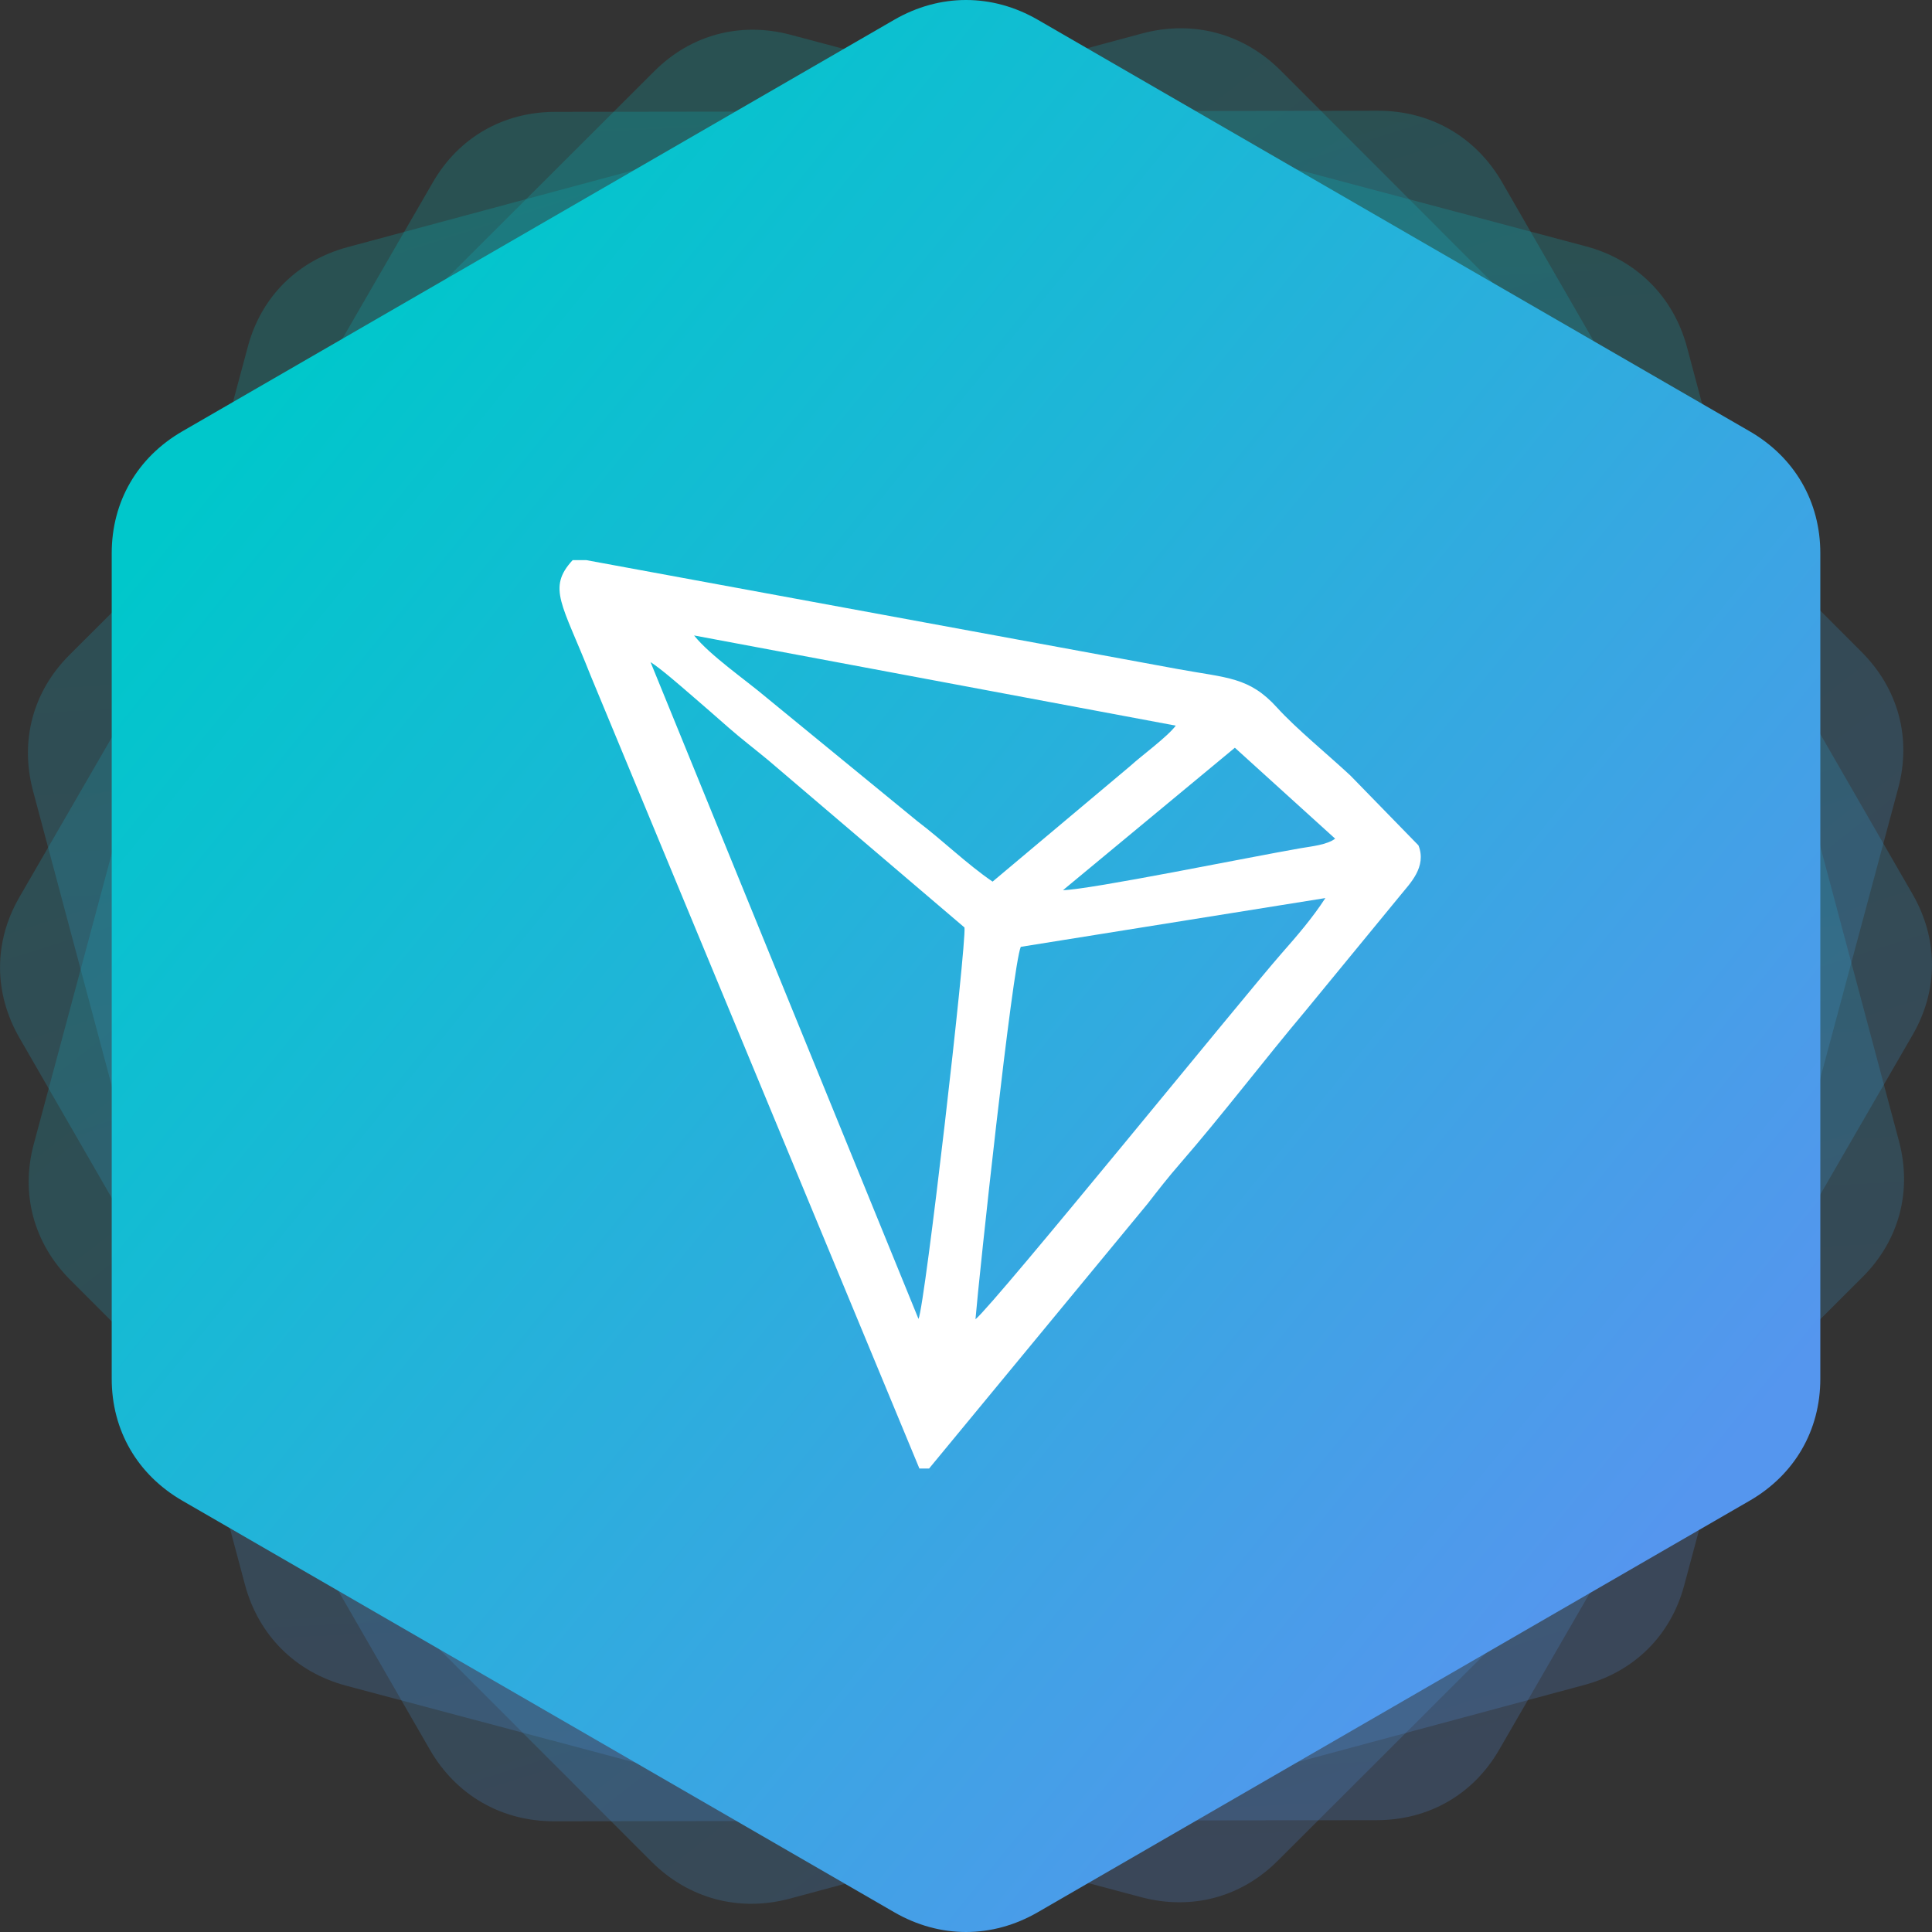
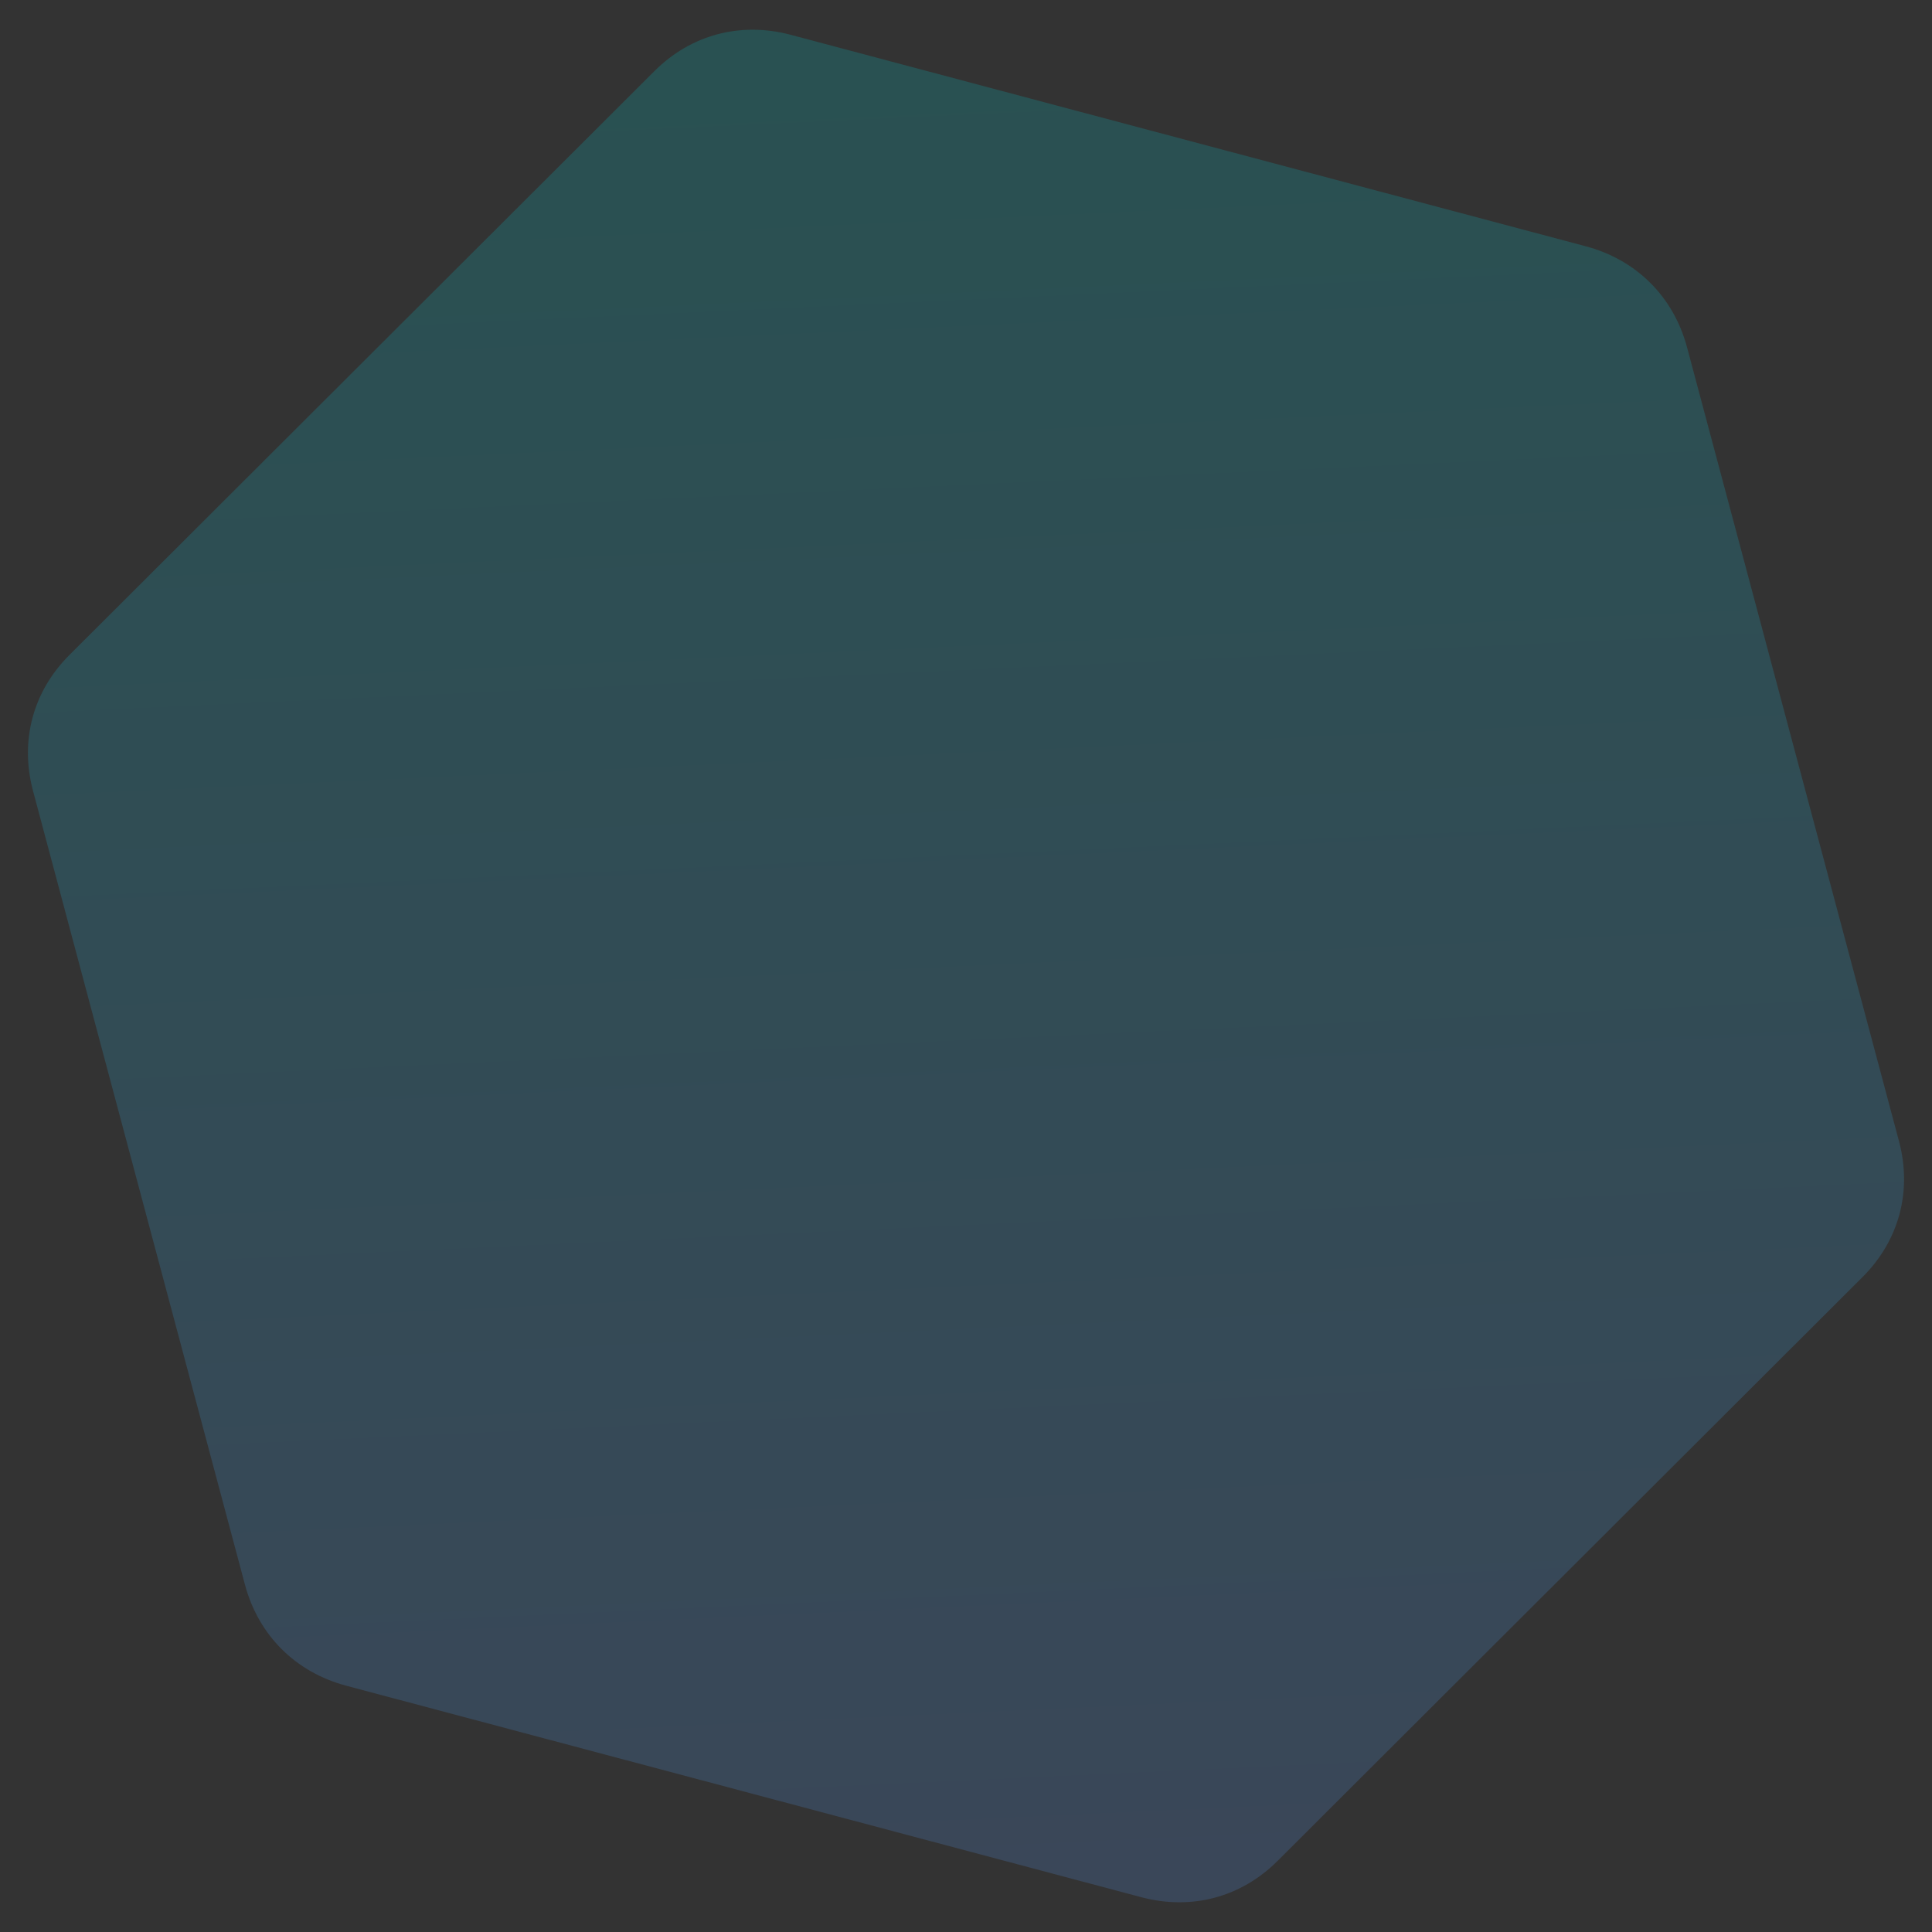
<svg xmlns="http://www.w3.org/2000/svg" xmlns:xlink="http://www.w3.org/1999/xlink" xml:space="preserve" version="1.1" style="shape-rendering:geometricPrecision; text-rendering:geometricPrecision; image-rendering:optimizeQuality; fill-rule:evenodd; clip-rule:evenodd" viewBox="0 0 586.94 586.95">
  <rect x="0" y="0" width="586.94" height="586.95" fill="#333333" stroke="none" />
  <defs>
    <style type="text/css">
   
    .fil4 {fill:white}
    .fil3 {fill:url(#id0)}
    .fil1 {fill:url(#id1);fill-opacity:0.2}
    .fil0 {fill:url(#id2);fill-opacity:0.2}
    .fil2 {fill:url(#id3);fill-opacity:0.2}
   
  </style>
    <linearGradient id="id0" gradientUnits="userSpaceOnUse" x1="505.93" y1="466.28" x2="81.02" y2="120.66">
      <stop offset="0" style="stop-opacity:1; stop-color:#5596EE" />
      <stop offset="1" style="stop-opacity:1; stop-color:#00C7CB" />
    </linearGradient>
    <linearGradient id="id1" gradientUnits="userSpaceOnUse" xlink:href="#id0" x1="376.63" y1="555.88" x2="210.31" y2="31.06">
  </linearGradient>
    <linearGradient id="id2" gradientUnits="userSpaceOnUse" xlink:href="#id0" x1="461.19" y1="507.81" x2="125.75" y2="79.13">
  </linearGradient>
    <linearGradient id="id3" gradientUnits="userSpaceOnUse" xlink:href="#id0" x1="306.15" y1="568.39" x2="280.79" y2="18.56">
  </linearGradient>
  </defs>
  <g id="Layer_x0020_1">
    <g id="_2429528012688">
-       <path class="fil0" d="M389.07 21.43l88.11 88.19 88.38 88.46c11.15,11.16 15.19,26.17 11.13,41.31l-32.52 121.14 -32.52 121.14c-4.06,15.14 -15.09,26.12 -30.33,30.22l-120.85 32.5 -120.48 32.4c-15.44,4.15 -30.81,0.04 -42.11,-11.26l-88.11 -88.19 -88.38 -88.46c-11.15,-11.16 -15.19,-26.17 -11.13,-41.31l32.52 -121.14 32.52 -121.14c4.06,-15.14 15.09,-26.12 30.33,-30.22l120.85 -32.5 120.48 -32.4c15.44,-4.15 30.81,-0.04 42.11,11.26z" />
-       <path class="fil1" d="M456.35 55.39l62.24 107.94 62.43 108.28c7.88,13.66 7.89,29.2 0.04,42.78l-62.82 108.61 -62.82 108.61c-7.85,13.57 -21.35,21.33 -37.13,21.36l-125.16 0.17 -124.78 0.17c-15.99,0.02 -29.77,-7.92 -37.75,-21.75l-62.24 -107.94 -62.43 -108.28c-7.88,-13.66 -7.89,-29.2 -0.04,-42.78l62.82 -108.61 62.82 -108.61c7.85,-13.57 21.35,-21.33 37.13,-21.36l125.16 -0.17 124.78 -0.17c15.99,-0.02 29.77,7.92 37.75,21.75z" />
      <path class="fil2" d="M512.54 105.58l32.13 120.34 32.23 120.72c4.07,15.23 0.05,30.25 -11.06,41.33l-88.85 88.68 -88.85 88.68c-11.1,11.08 -26.15,15.09 -41.41,11.04l-120.94 -32.17 -120.57 -32.07c-15.45,-4.11 -26.71,-15.34 -30.82,-30.77l-32.13 -120.34 -32.23 -120.72c-4.07,-15.23 -0.05,-30.25 11.06,-41.33l88.85 -88.68 88.85 -88.68c11.1,-11.08 26.15,-15.09 41.41,-11.04l120.94 32.17 120.57 32.07c15.45,4.11 26.71,15.34 30.82,30.77z" />
-       <path class="fil3" d="M315.27 6l107.97 62.42 108.31 62.61c13.66,7.9 21.46,21.36 21.46,37.03l0 125.41 0 125.41c0,15.67 -7.8,29.13 -21.46,37.03l-108.31 62.61 -107.97 62.42c-13.84,8 -29.75,8 -43.59,0l-107.97 -62.42 -108.31 -62.61c-13.66,-7.9 -21.46,-21.36 -21.46,-37.03l0 -125.41 0 -125.41c0,-15.67 7.8,-29.13 21.46,-37.03l108.31 -62.61 107.97 -62.42c13.84,-8 29.75,-8 43.59,0z" />
-       <path class="fil4" d="M279.31 446.13l2.95 0 66.39 -80.45c3.29,-4.24 6.27,-8.07 9.88,-12.21 12.86,-14.81 25.56,-31.5 38.17,-46.49l28.74 -35c2.87,-3.56 8.08,-8.59 5.49,-15.15l-20.65 -21.19c-6.84,-6.39 -16.54,-14.3 -22.3,-20.66 -8.48,-9.37 -15.13,-8.97 -30.09,-11.71l-179.83 -33.11 -4.08 0c-7.86,8.51 -3.11,13.36 5.44,35.06l99.89 240.91zm43.63 -175.7c8.25,-0.16 56.5,-10.03 72.33,-12.77 3.21,-0.55 7.77,-0.98 10.35,-2.87l-30.47 -27.63 -52.21 43.27zm-21.4 -2.59l41.77 -35.08c3.44,-3.16 11.21,-8.78 13.89,-12.31l-146.34 -27.4c4.8,6.03 15.56,13.43 21.98,18.86l45.84 37.56c8.01,6.08 14.92,12.93 22.87,18.37zm8.57 19.81c-2.53,5.91 -12.63,99.48 -13.76,113.15 6.42,-5.41 81.94,-98.58 92.91,-111.06 4.79,-5.45 9.38,-10.74 13.39,-16.91l-92.55 14.82zm-31.07 113.04c2,-4.29 14.57,-113.65 13.97,-118.92l-59.58 -50.79c-3.8,-3.16 -8.34,-6.63 -12.17,-10 -4.65,-4.1 -6.86,-6.01 -11.76,-10.24 -3.02,-2.61 -8.77,-7.62 -11.87,-9.6l81.41 199.55z" />
    </g>
  </g>
</svg>